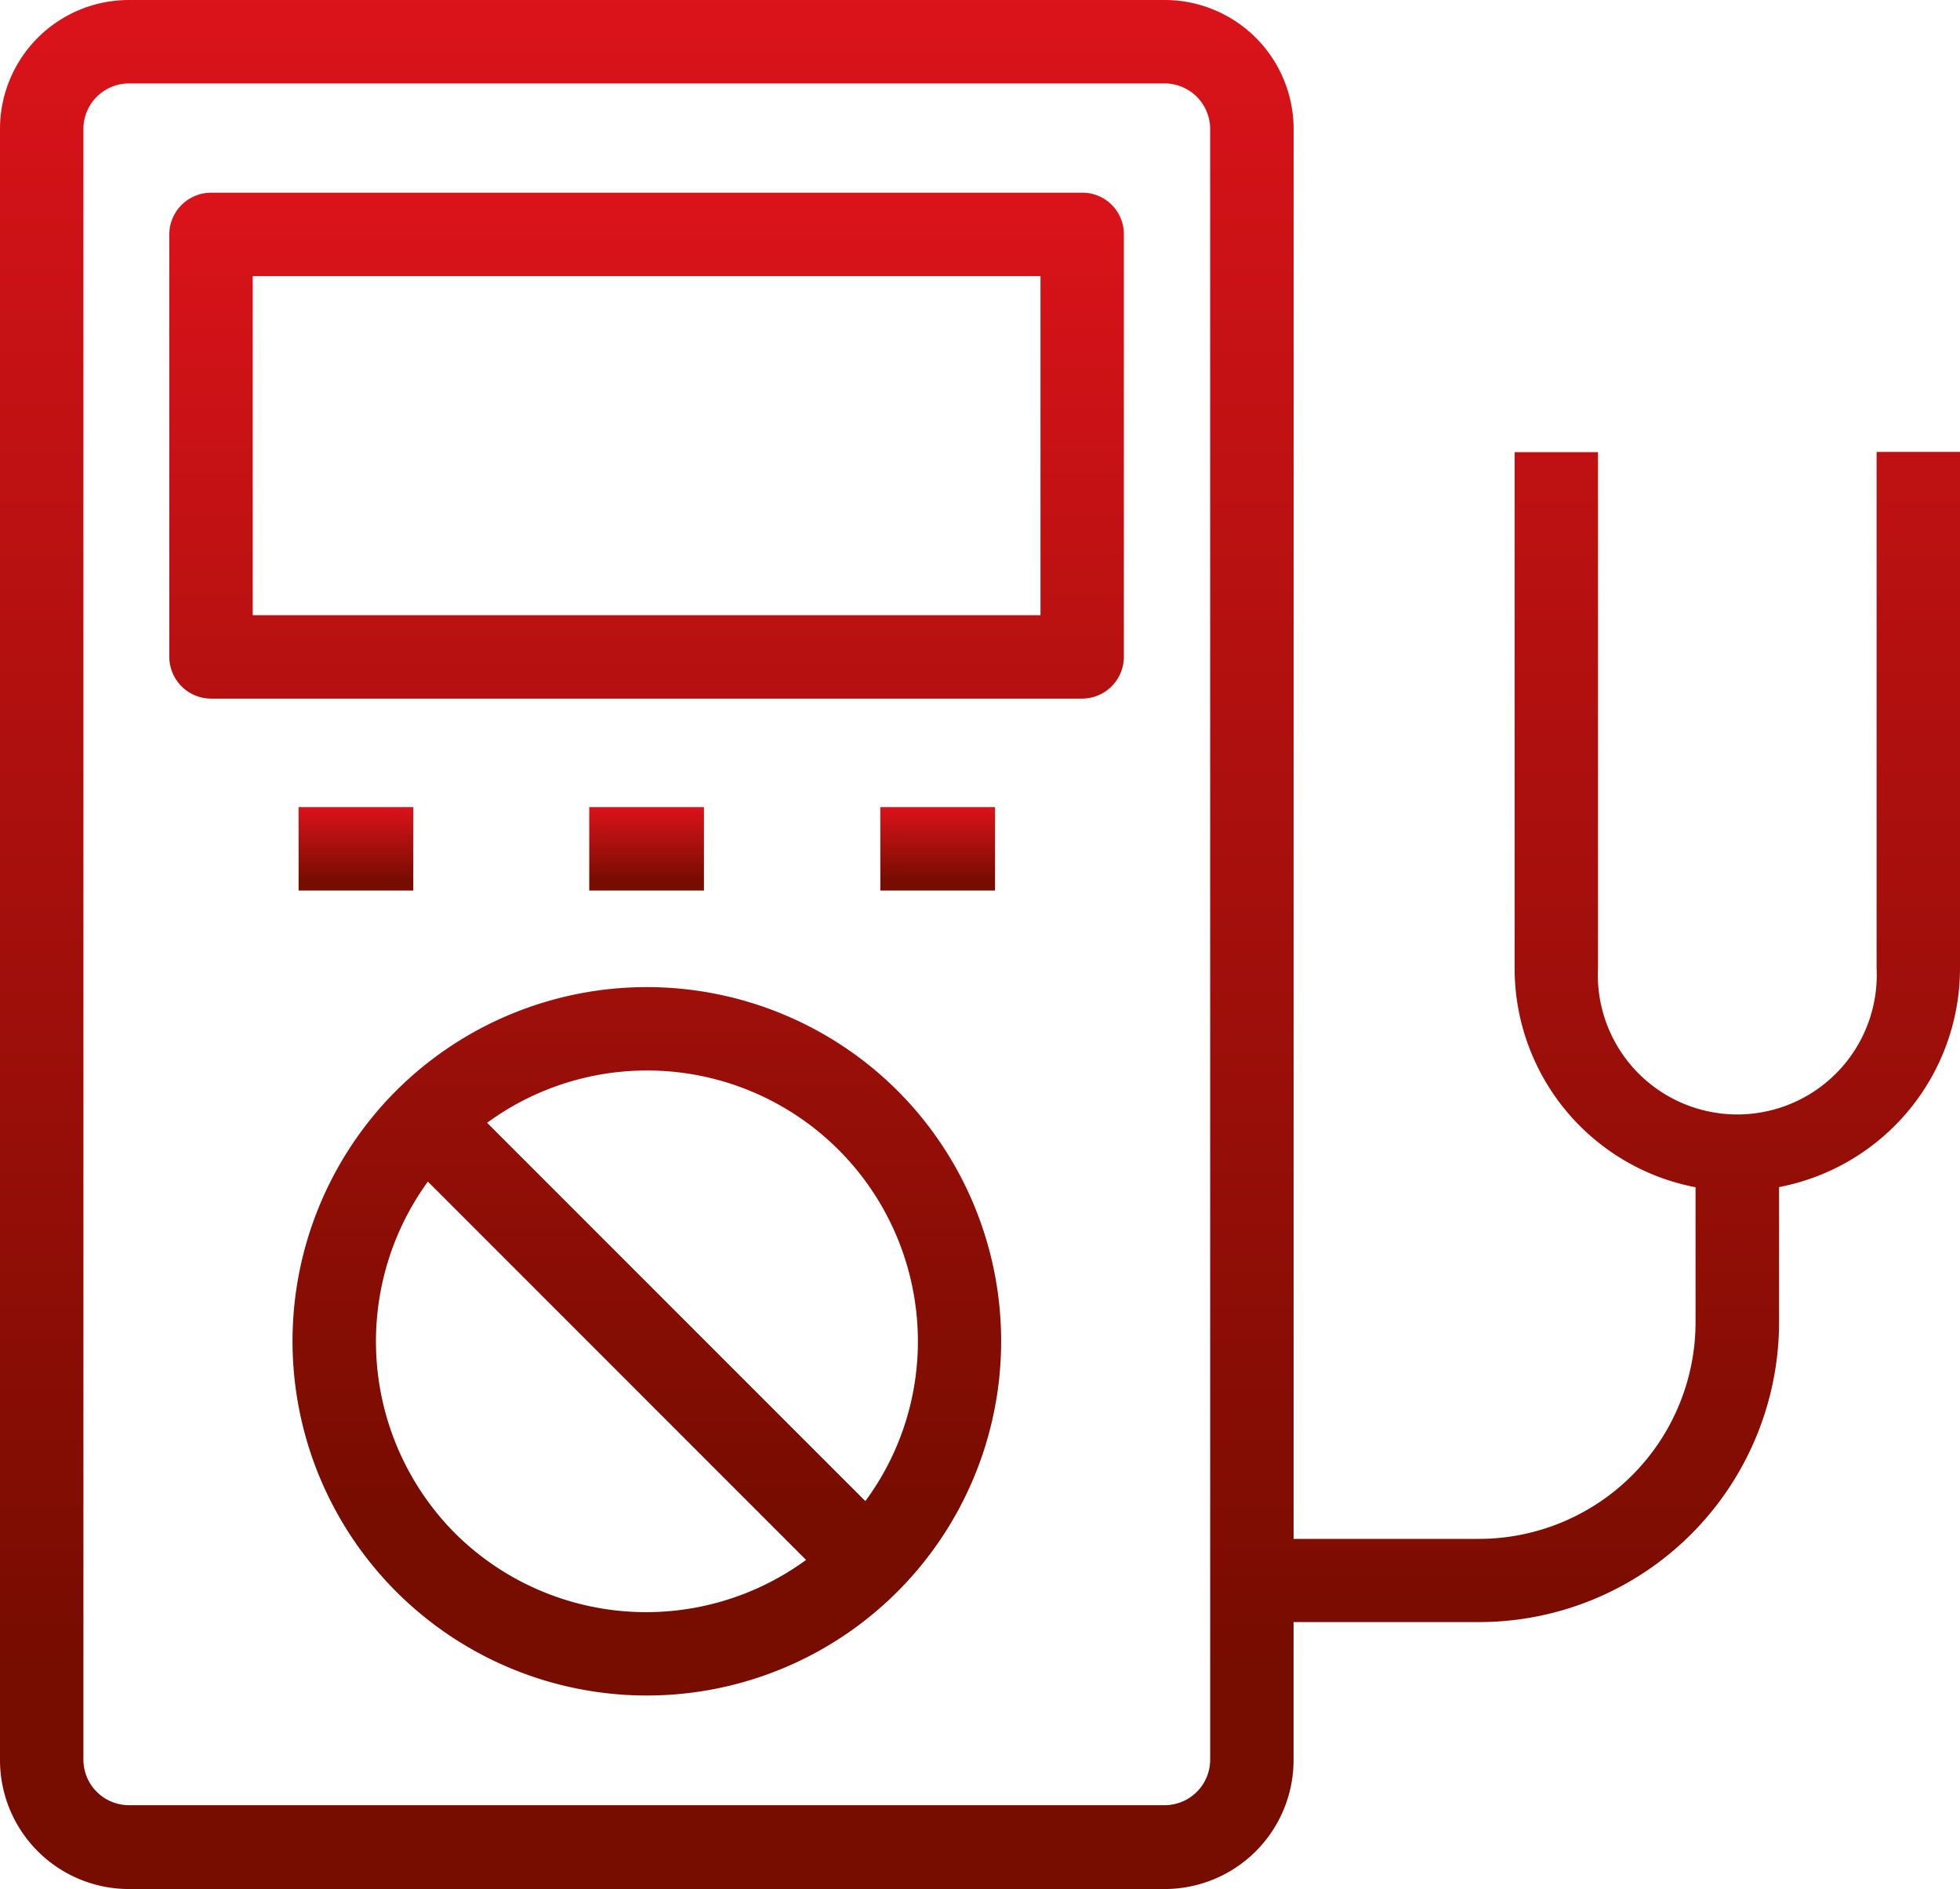
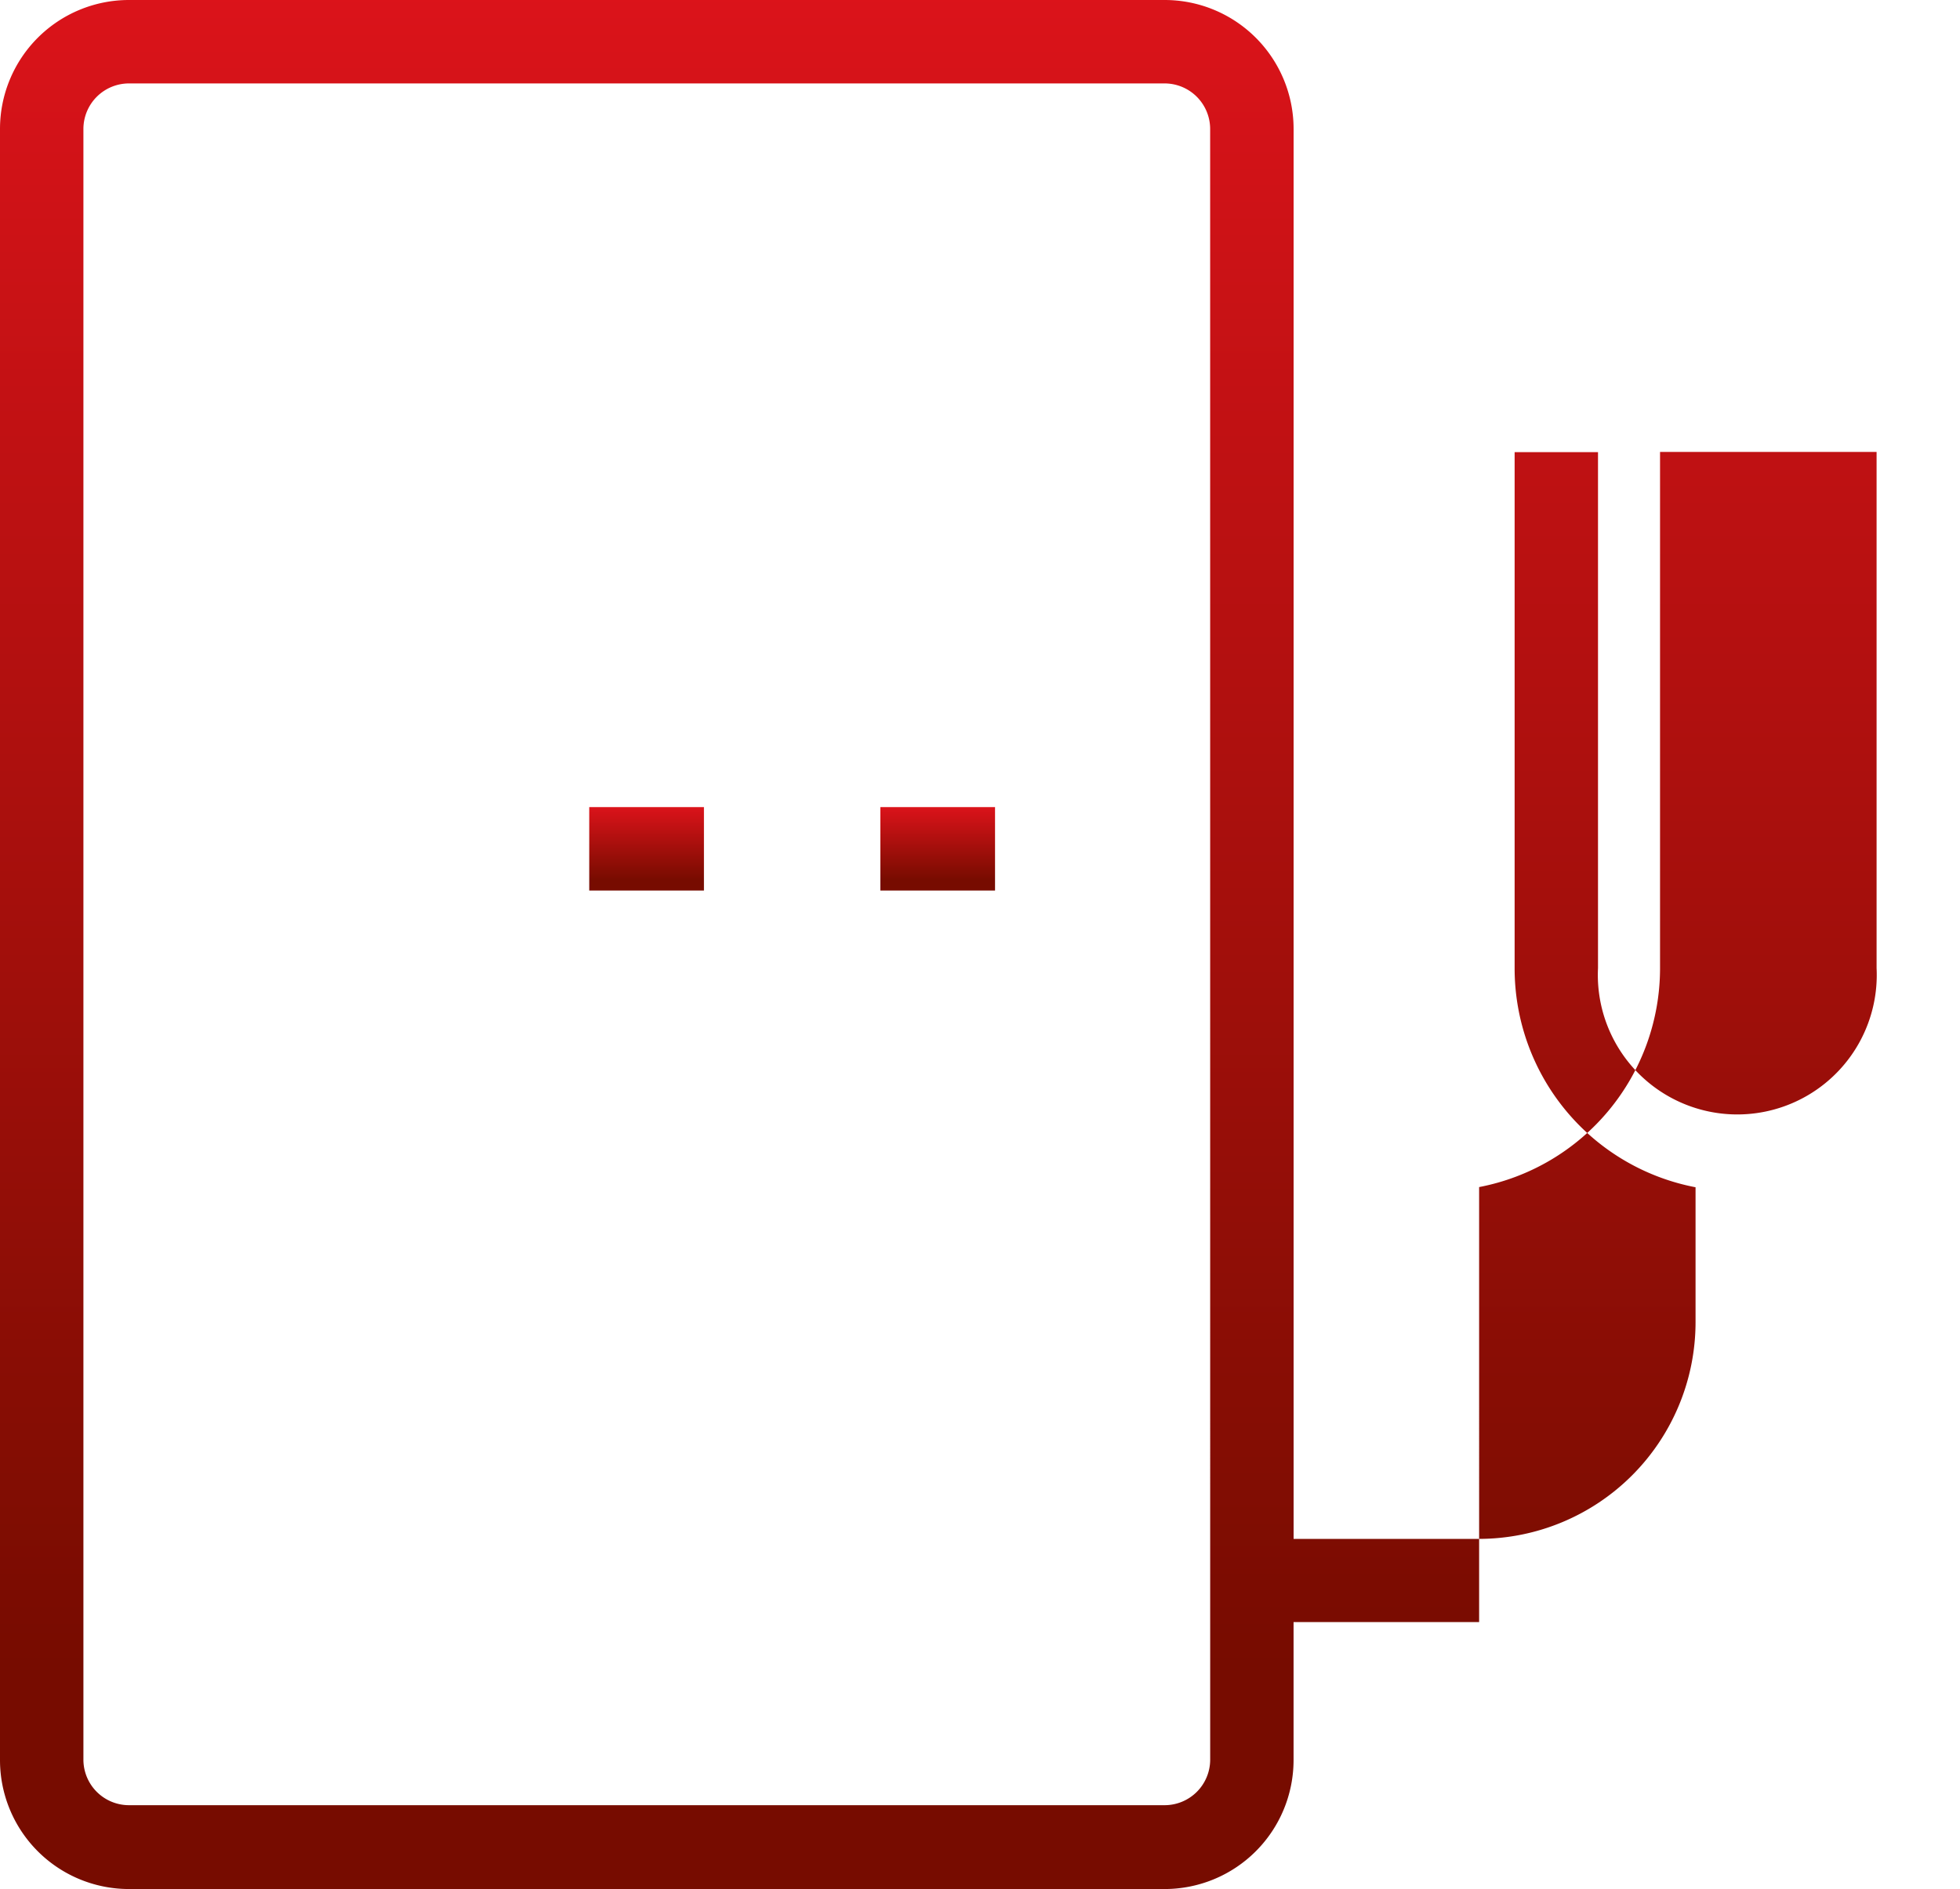
<svg xmlns="http://www.w3.org/2000/svg" width="52" height="50.108" viewBox="0 0 52 50.108">
  <defs>
    <linearGradient id="linear-gradient" x1="0.5" x2="0.5" y2="1" gradientUnits="objectBoundingBox">
      <stop offset="0" stop-color="#db131a" />
      <stop offset="0.879" stop-color="#770c00" />
      <stop offset="1" stop-color="#770c00" />
    </linearGradient>
  </defs>
  <g id="kontrola" transform="translate(-1 -1.86)">
-     <path id="Path_42" data-name="Path 42" d="M50.787,27.539a3.7,3.7,0,1,1-7.391,0V13.853H41.184v13.7a5.912,5.912,0,0,0,4.8,5.8v3.585a5.751,5.751,0,0,1-5.742,5.742H35.32V5.279A3.421,3.421,0,0,0,31.9,1.86H4.419A3.421,3.421,0,0,0,1,5.279V48.549a3.421,3.421,0,0,0,3.419,3.419H31.9a3.421,3.421,0,0,0,3.419-3.419V44.887h4.923A7.963,7.963,0,0,0,48.2,36.932V33.348a5.912,5.912,0,0,0,4.8-5.8v-13.7H50.787Zm-17.68,21A1.209,1.209,0,0,1,31.9,49.744H4.419a1.209,1.209,0,0,1-1.206-1.206V5.279A1.209,1.209,0,0,1,4.419,4.073H31.9a1.209,1.209,0,0,1,1.206,1.206Z" transform="translate(0 0)" fill="url(#linear-gradient)" />
-     <path id="Path_43" data-name="Path 43" d="M29.279,6.48H6.166A1.11,1.11,0,0,0,5.06,7.586V18.794A1.11,1.11,0,0,0,6.166,19.9H29.279a1.11,1.11,0,0,0,1.106-1.106V7.586A1.1,1.1,0,0,0,29.279,6.48ZM28.172,17.688H7.273V8.693h20.9v8.995ZM11.079,30.3a9.4,9.4,0,1,0,13.3,0A9.422,9.422,0,0,0,11.079,30.3Zm1.56,11.739a7.217,7.217,0,0,1-.719-9.327L21.954,42.747A7.19,7.19,0,0,1,12.639,42.039Zm10.887-.852L13.491,31.152A7.185,7.185,0,0,1,24.92,36.961,7.116,7.116,0,0,1,23.526,41.187Z" transform="translate(0.432 0.491)" fill="url(#linear-gradient)" />
-     <rect id="Rectangle_75" data-name="Rectangle 75" width="3.043" height="2.213" transform="translate(8.922 23.269)" fill="url(#linear-gradient)" />
+     <path id="Path_42" data-name="Path 42" d="M50.787,27.539a3.7,3.7,0,1,1-7.391,0V13.853H41.184v13.7a5.912,5.912,0,0,0,4.8,5.8v3.585a5.751,5.751,0,0,1-5.742,5.742H35.32V5.279A3.421,3.421,0,0,0,31.9,1.86H4.419A3.421,3.421,0,0,0,1,5.279V48.549a3.421,3.421,0,0,0,3.419,3.419H31.9a3.421,3.421,0,0,0,3.419-3.419V44.887h4.923V33.348a5.912,5.912,0,0,0,4.8-5.8v-13.7H50.787Zm-17.68,21A1.209,1.209,0,0,1,31.9,49.744H4.419a1.209,1.209,0,0,1-1.206-1.206V5.279A1.209,1.209,0,0,1,4.419,4.073H31.9a1.209,1.209,0,0,1,1.206,1.206Z" transform="translate(0 0)" fill="url(#linear-gradient)" />
    <rect id="Rectangle_76" data-name="Rectangle 76" width="3.043" height="2.213" transform="translate(16.633 23.269)" fill="url(#linear-gradient)" />
    <rect id="Rectangle_77" data-name="Rectangle 77" width="3.043" height="2.213" transform="translate(24.356 23.269)" fill="url(#linear-gradient)" />
  </g>
</svg>